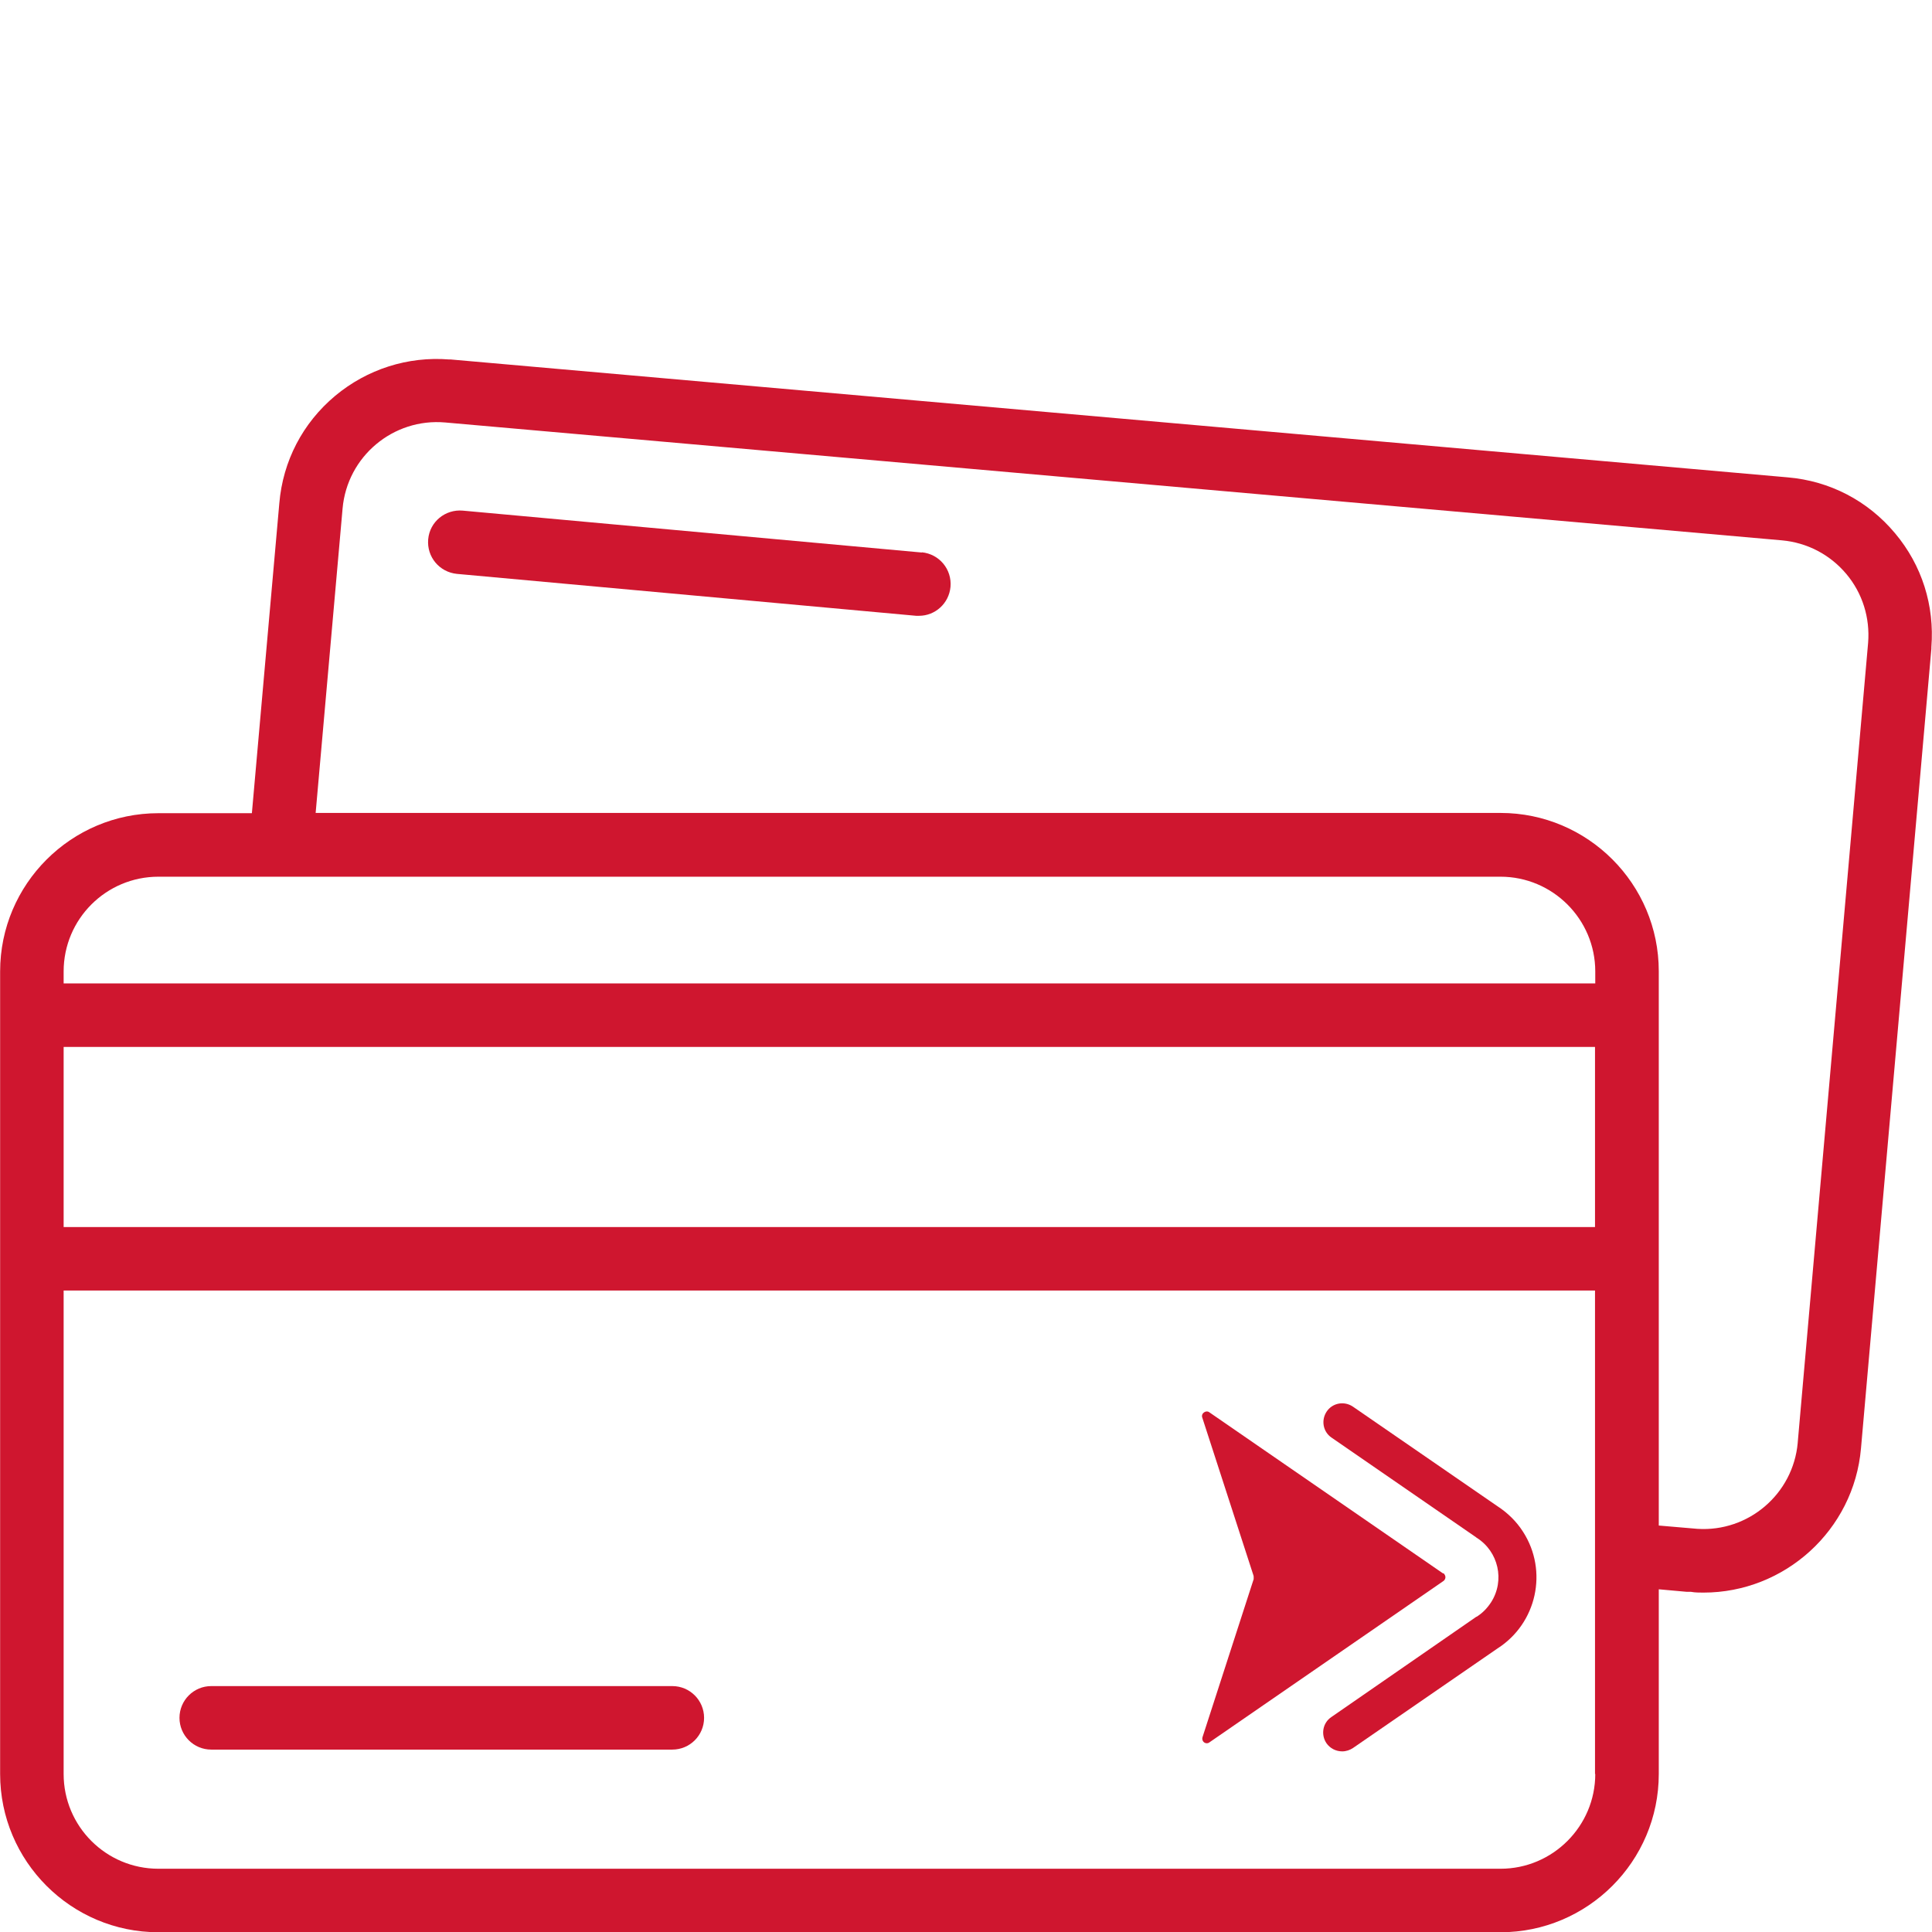
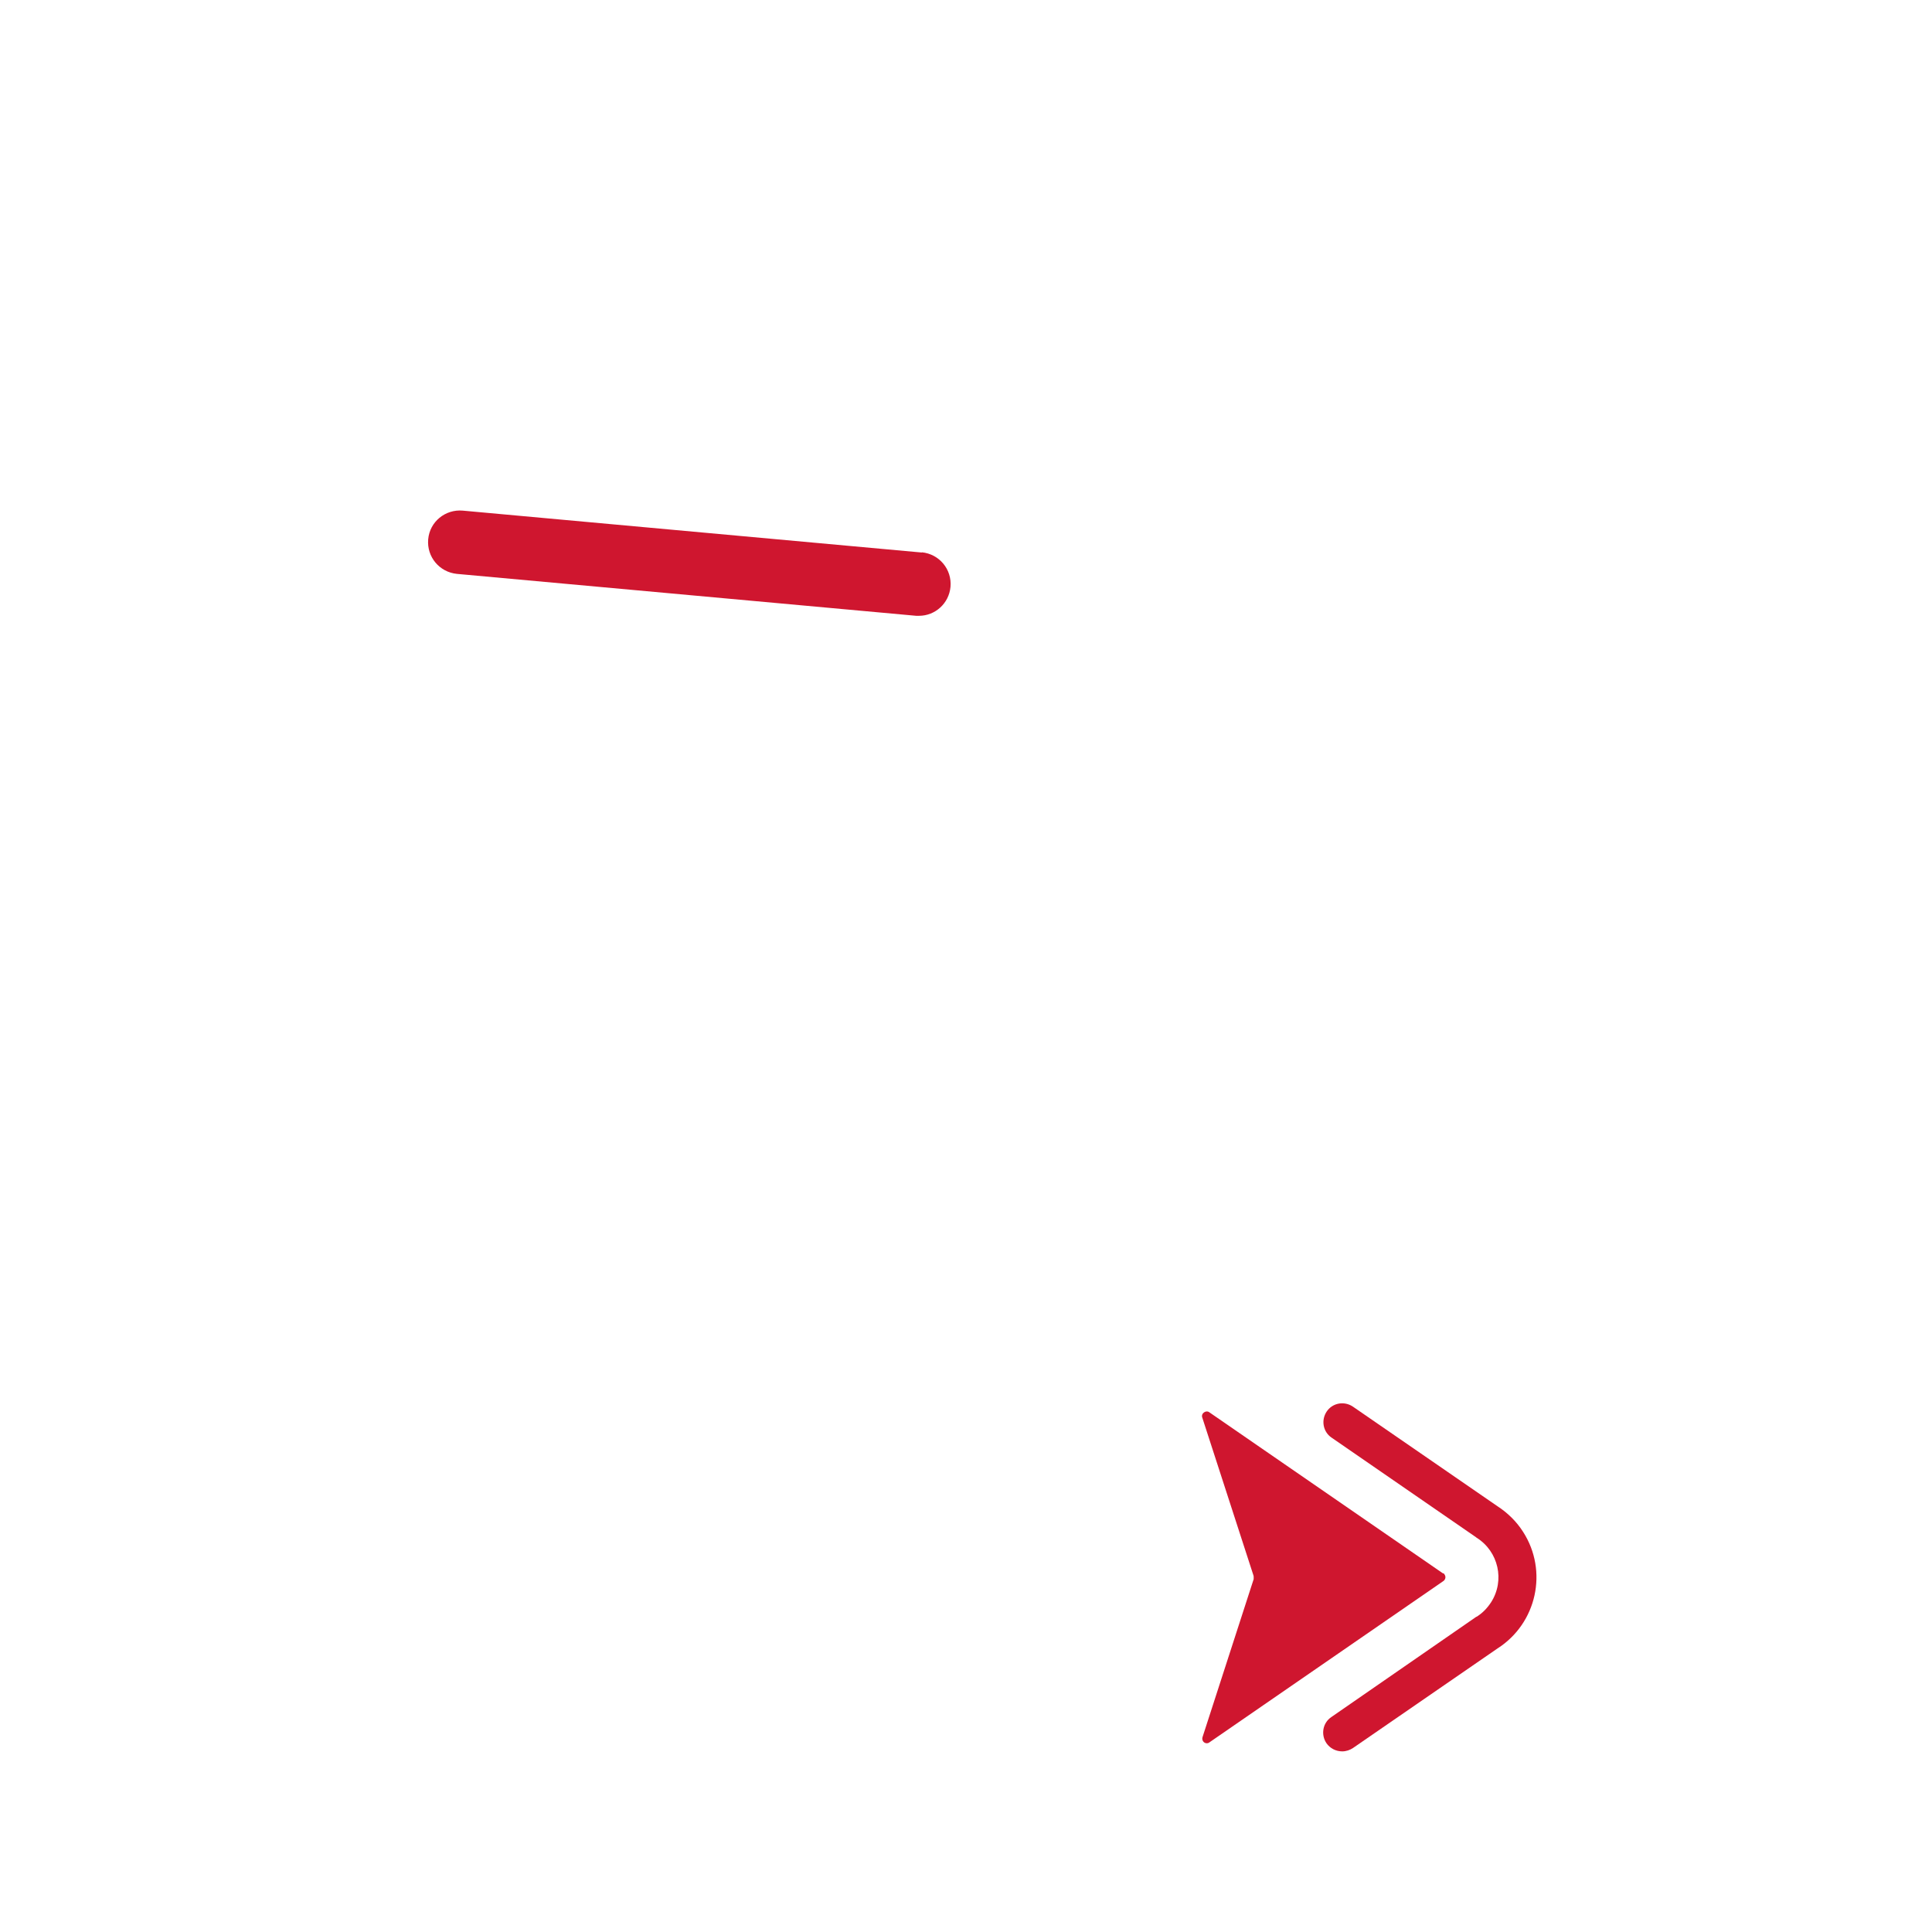
<svg xmlns="http://www.w3.org/2000/svg" height="26.83mm" viewBox="0 0 76.04 76.05" width="26.83mm">
  <g fill="#cf162f">
    <path d="m49.35 62.14-2.02 6.24c-.03.1.02.2.11.23.05.02.1.01.14-.01l9.21-6.35c.09-.05.13-.16.08-.25s-.05-.06-.08-.07l-9.21-6.35c-.09-.05-.2 0-.25.08-.02.04-.03.09-.01.14l2.02 6.23s.01.08 0 .11z" />
-     <path d="m8.31 68.87h18.15c.69 0 1.25-.56 1.25-1.25s-.56-1.25-1.25-1.25h-18.15c-.69 0-1.25.56-1.25 1.25s.56 1.25 1.25 1.25z" />
-     <path d="m74.59 20.99c-1.07-1.28-2.57-2.06-4.23-2.2l-52.62-4.64h-.06c-1.63-.13-3.23.38-4.49 1.43-1.28 1.07-2.06 2.57-2.2 4.23l-1.08 12.2h-3.68c-3.43 0-6.23 2.79-6.23 6.23v31.59c0 3.43 2.79 6.23 6.23 6.23h52.83c3.43 0 6.23-2.79 6.23-6.23v-7.27l1.11.1h.16c.16.03.33.03.49.03 3.19 0 5.92-2.45 6.2-5.68l2.77-31.47v-.06c.13-1.64-.37-3.23-1.43-4.49zm-11.8 48.84c0 2.05-1.67 3.73-3.73 3.73h-52.83c-2.06 0-3.73-1.67-3.73-3.73v-19.03h60.28v19.03zm0-21.53h-60.29v-7.09h60.28v7.09zm0-9.59h-60.29v-.47c0-2.06 1.67-3.73 3.73-3.73h52.83c2.05 0 3.73 1.67 3.73 3.73zm7.97 18.08c-.18 2.02-1.94 3.52-3.95 3.39l-1.52-.13v-21.82c0-3.43-2.79-6.23-6.23-6.23h-46.64l1.06-11.98c.18-2.05 1.99-3.57 4.04-3.39l52.62 4.64c.99.09 1.89.56 2.53 1.32s.94 1.73.86 2.72l-2.77 31.47z" />
    <path d="m58.09 60.51.03.02c.86.54 1.12 1.68.57 2.54-.15.23-.34.43-.57.57h-.01s-5.71 3.95-5.71 3.95c-.34.23-.42.69-.19 1.03.14.2.37.32.62.32.15 0 .3-.05.42-.13l5.69-3.92c1.55-.99 2-3.05 1.01-4.59-.26-.41-.61-.75-1.01-1.01l-5.69-3.92c-.34-.23-.8-.15-1.03.19s-.15.8.19 1.03l5.7 3.93z" />
    <path d="m36.29 21.75-18.08-1.65c-.69-.06-1.3.44-1.36 1.13s.44 1.29 1.13 1.36l18.08 1.65s.08 0 .11 0c.64 0 1.18-.49 1.24-1.14.06-.69-.44-1.29-1.13-1.36z" />
  </g>
</svg>